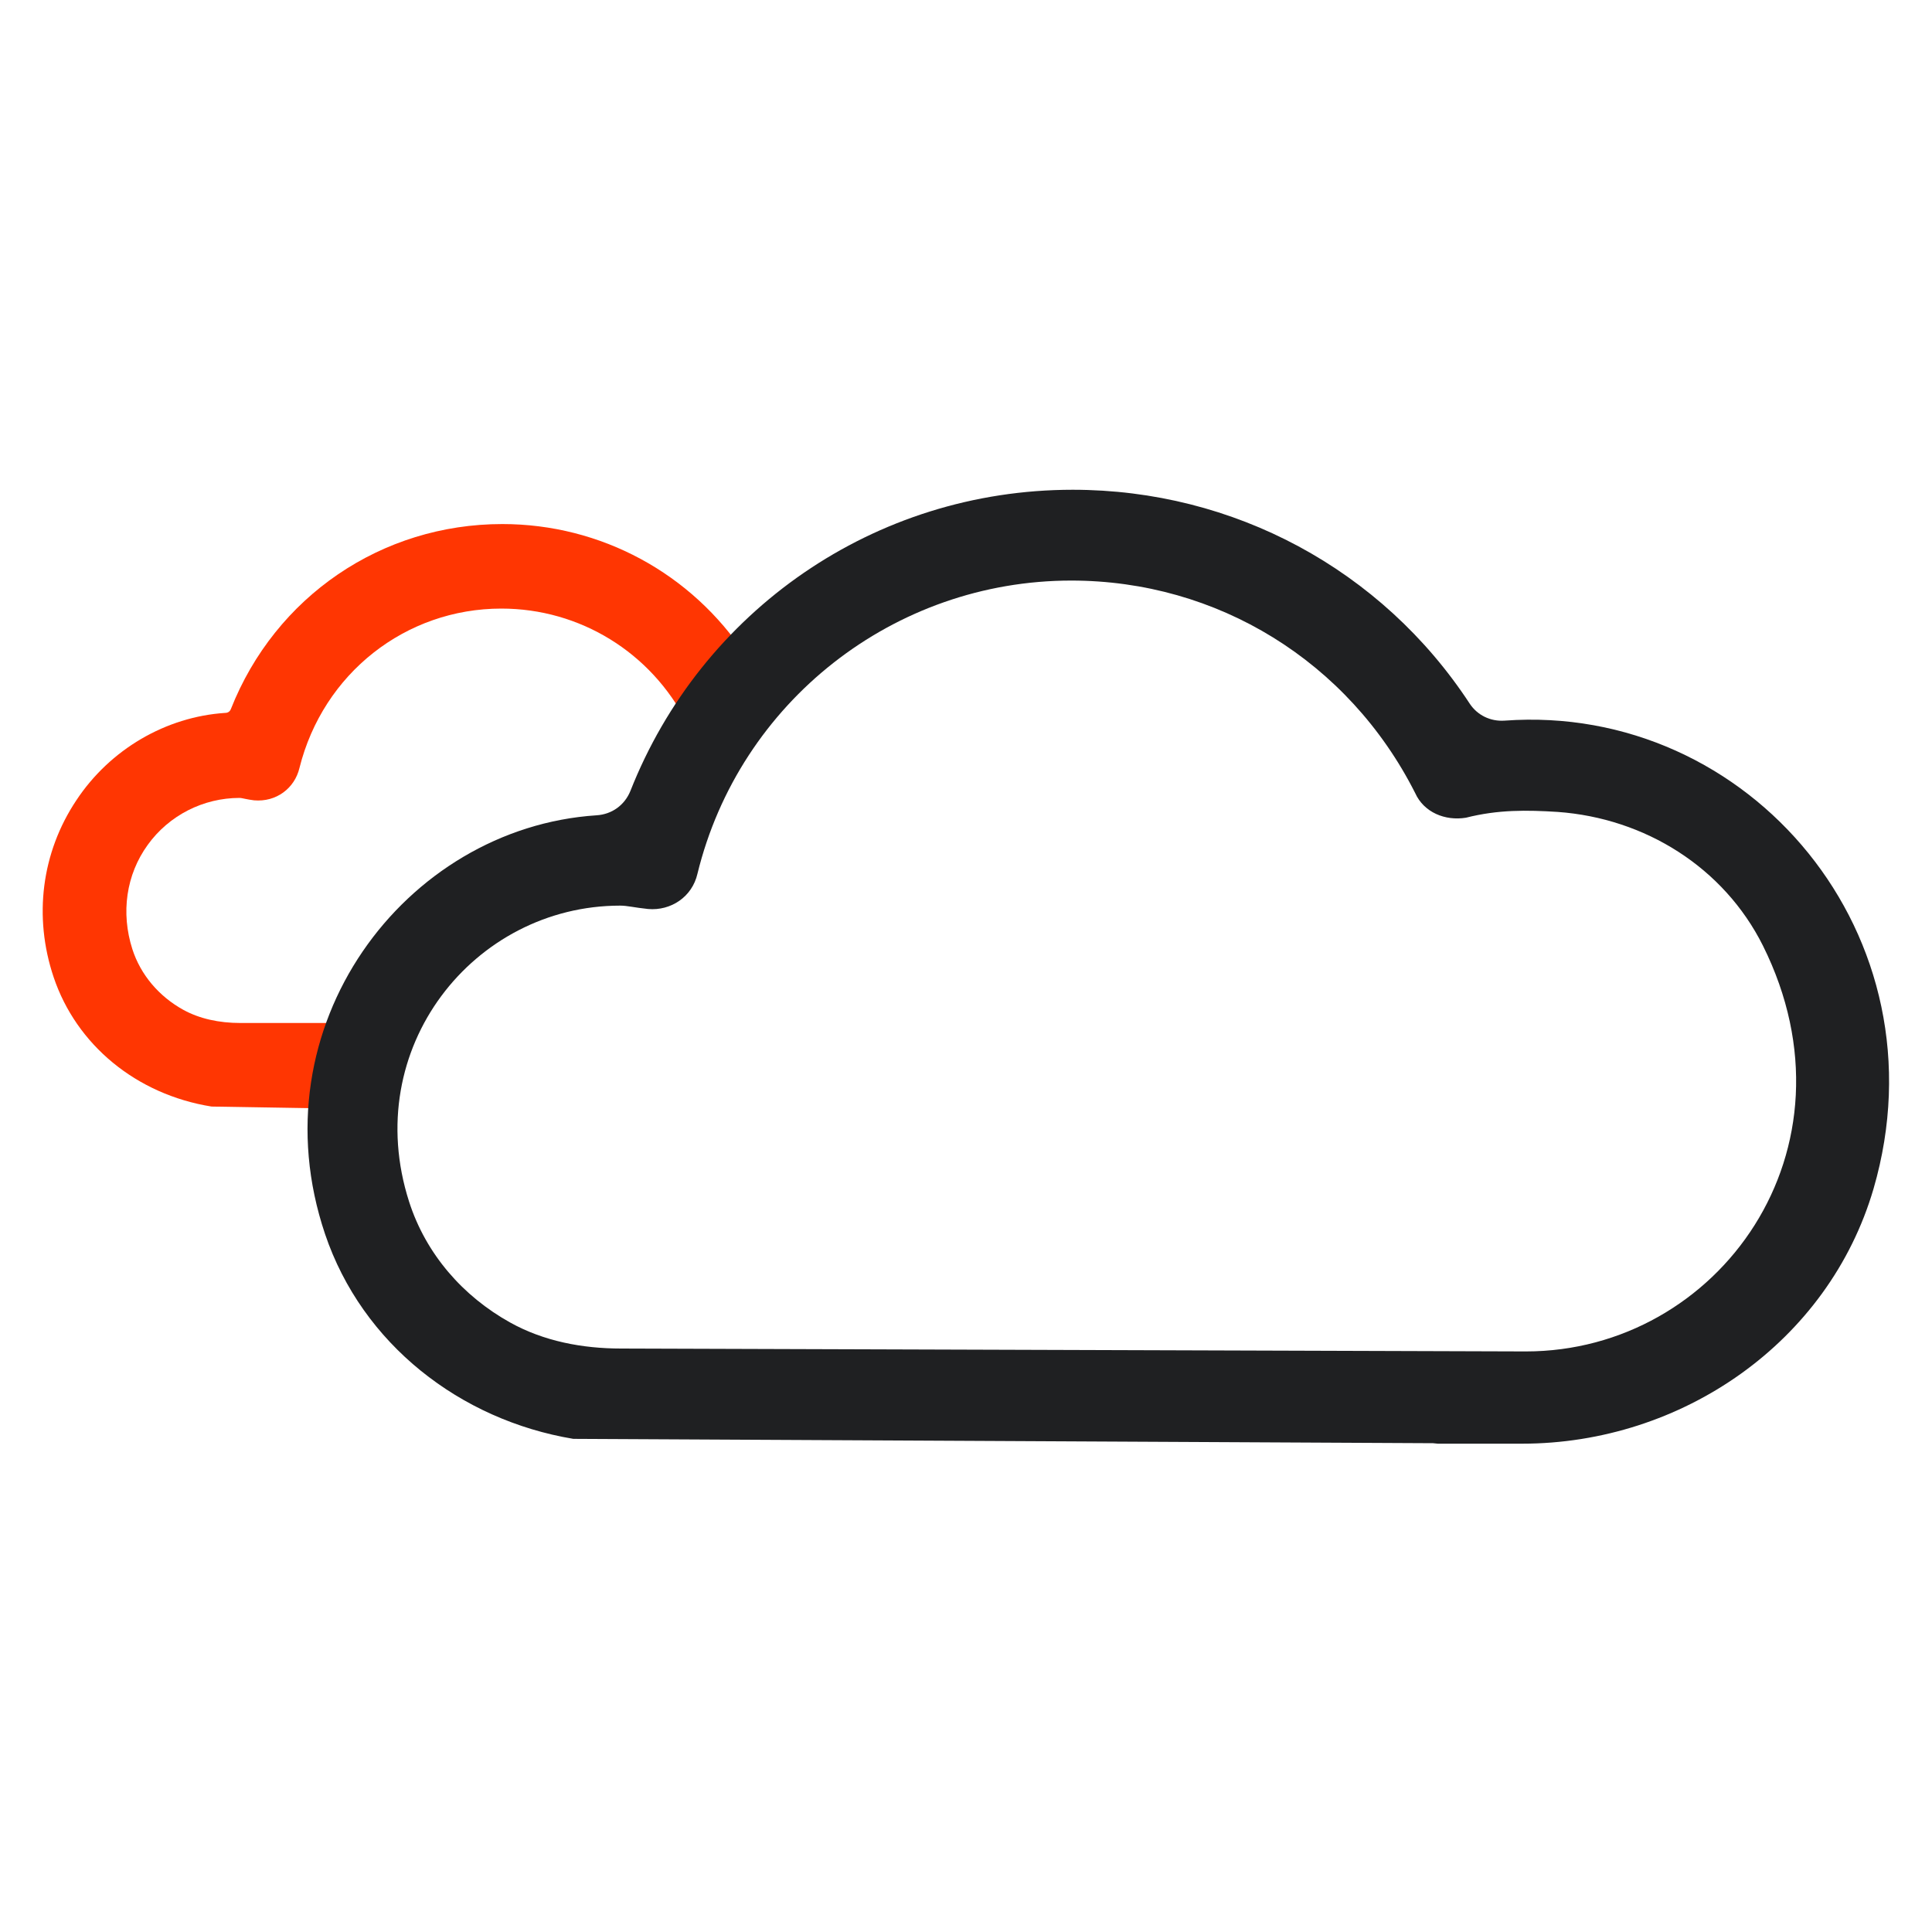
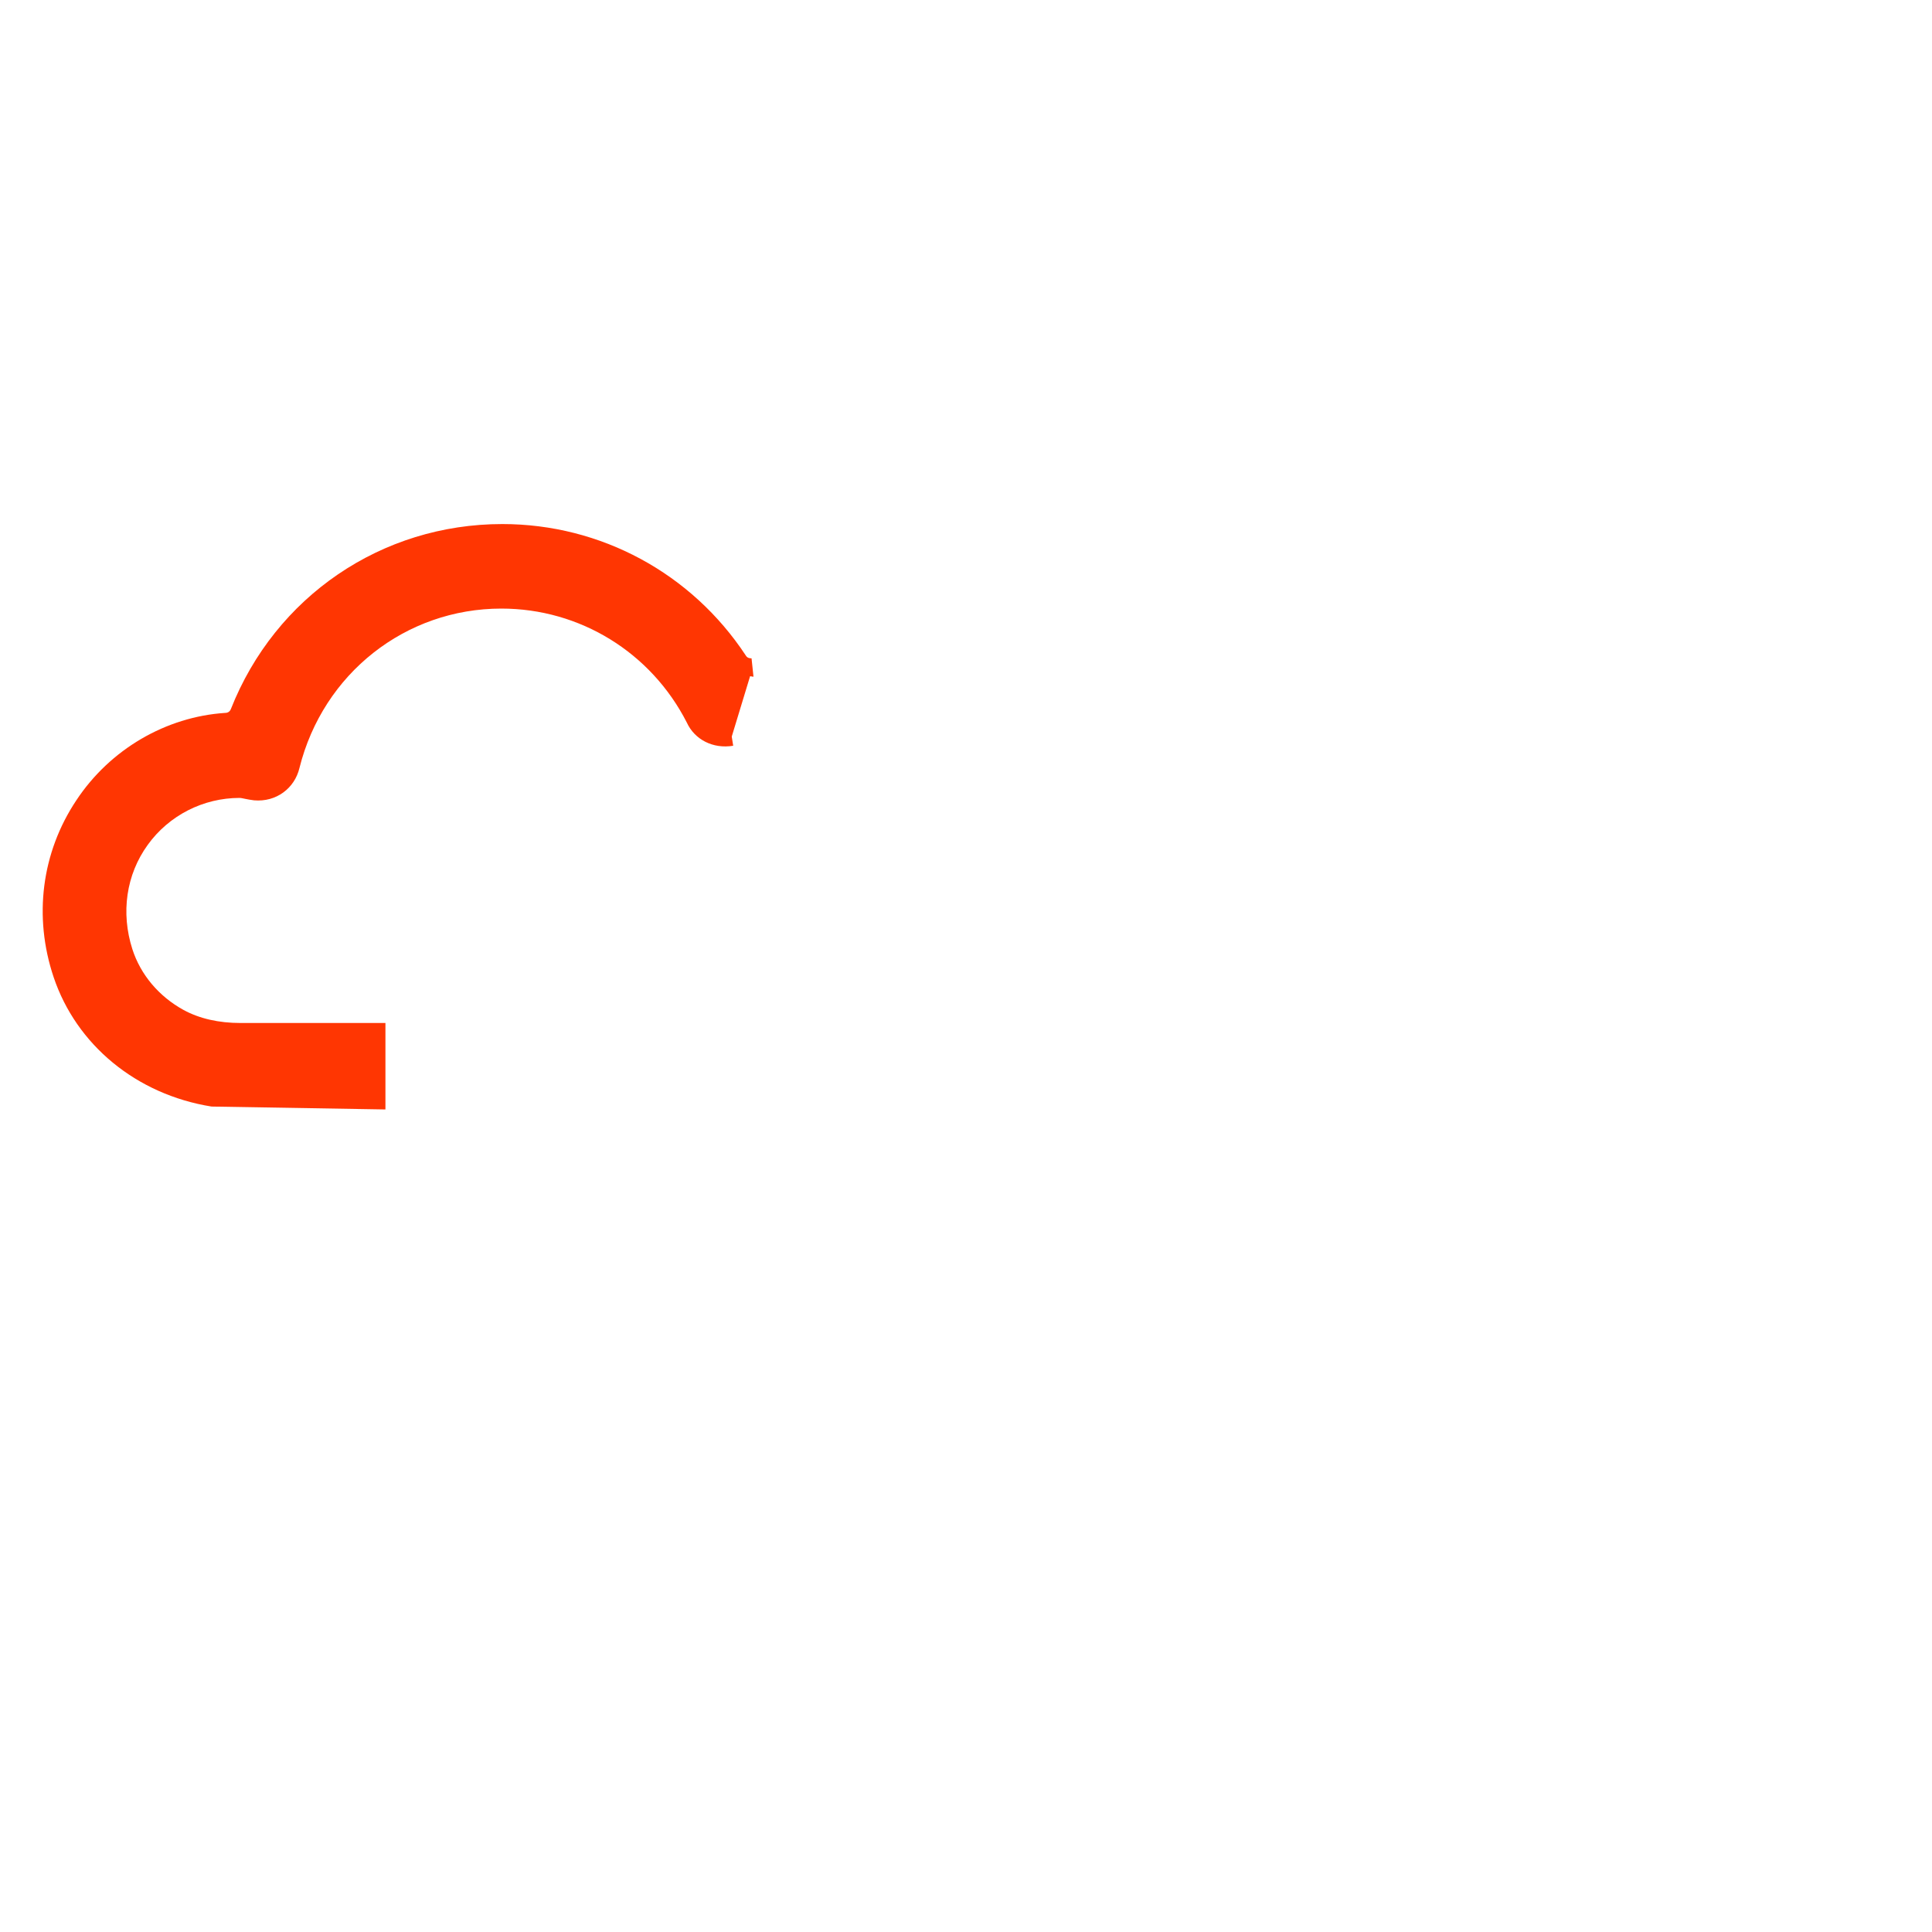
<svg xmlns="http://www.w3.org/2000/svg" version="1.1" id="Layer_1" x="0px" y="0px" viewBox="0 0 400 400" style="enable-background:new 0 0 400 400;" xml:space="preserve">
  <style type="text/css">
	.st0{fill:#FF3602;}
	.st1{fill:#1F2022;}
</style>
  <g>
    <path class="st0" d="M151.5,152.5l3.8-12.5c0.2,0,0.4,0.1,0.7,0.1l-0.2-1.9l0,0c0,0,0,0,0,0l-0.2-1.9c-0.5,0-0.9-0.1-1.2-0.6   c-11.2-17-30-27.2-50.4-27.2c-25,0-47,15-56.2,38.3c-0.2,0.5-0.6,0.8-1.2,0.8c-12.2,0.8-23.8,7.5-30.8,18.1   c-7.2,10.8-8.9,24.1-4.7,36.6c4.7,14,17.1,24.3,32.7,26.8l36,0.6v-17.9h-30c-4.5,0-8.5-0.9-11.8-2.7c-5.1-2.8-8.9-7.3-10.6-12.6   c-2.4-7.5-1.3-15.4,3.2-21.6c4.4-6.1,11.5-9.7,19-9.7c0.3,0,0.7,0.1,1.2,0.2c0.5,0.1,1,0.2,1.8,0.3c4.6,0.4,8.4-2.5,9.4-6.7   C66.9,139.4,84,126,103.8,126c16.3,0,31,9.1,38.4,23.6c1.6,3.5,5.4,5.5,9.6,4.8L151.5,152.5C151.5,152.5,151.5,152.5,151.5,152.5z" />
-     <path class="st1" d="M311.5,149.2c-2.9,0.2-5.6-1.1-7.2-3.5c-18.2-27.8-48.9-44.3-82.2-44.3c-41.1,0-76.9,25.1-91.6,62.4   c-1.2,2.9-3.8,4.8-7,5c-39.7,2.6-70.7,43.7-56.2,86.7c7.7,22.8,28,38.5,51.4,42.4l178,0.9c0.3,0,0.7,0.1,1,0.1l10.7,0h0l0,0h6.7   c33.1,0,63.5-21,72.8-52.8C403.1,193.8,362.2,145.5,311.5,149.2z M315.9,279.8l-187.3-0.6c-8,0-16-1.5-23-5.4   c-9.7-5.4-17.4-14.1-20.9-25c-10.2-31.8,13.4-61.3,43.7-61.3c1.5,0,2.9,0.4,5.8,0.7c4.7,0.4,9.1-2.5,10.2-7.3   c8.7-35.6,40.7-60.7,77.4-60.7c30.2,0,57.4,16.7,71.2,44c1.8,4,6.2,5.8,10.5,5.1c6.7-1.7,12.6-1.6,19-1.2   c18.1,1.3,34.4,11.5,42.5,27.7C386,238,355.8,279.8,315.9,279.8z" />
  </g>
</svg>